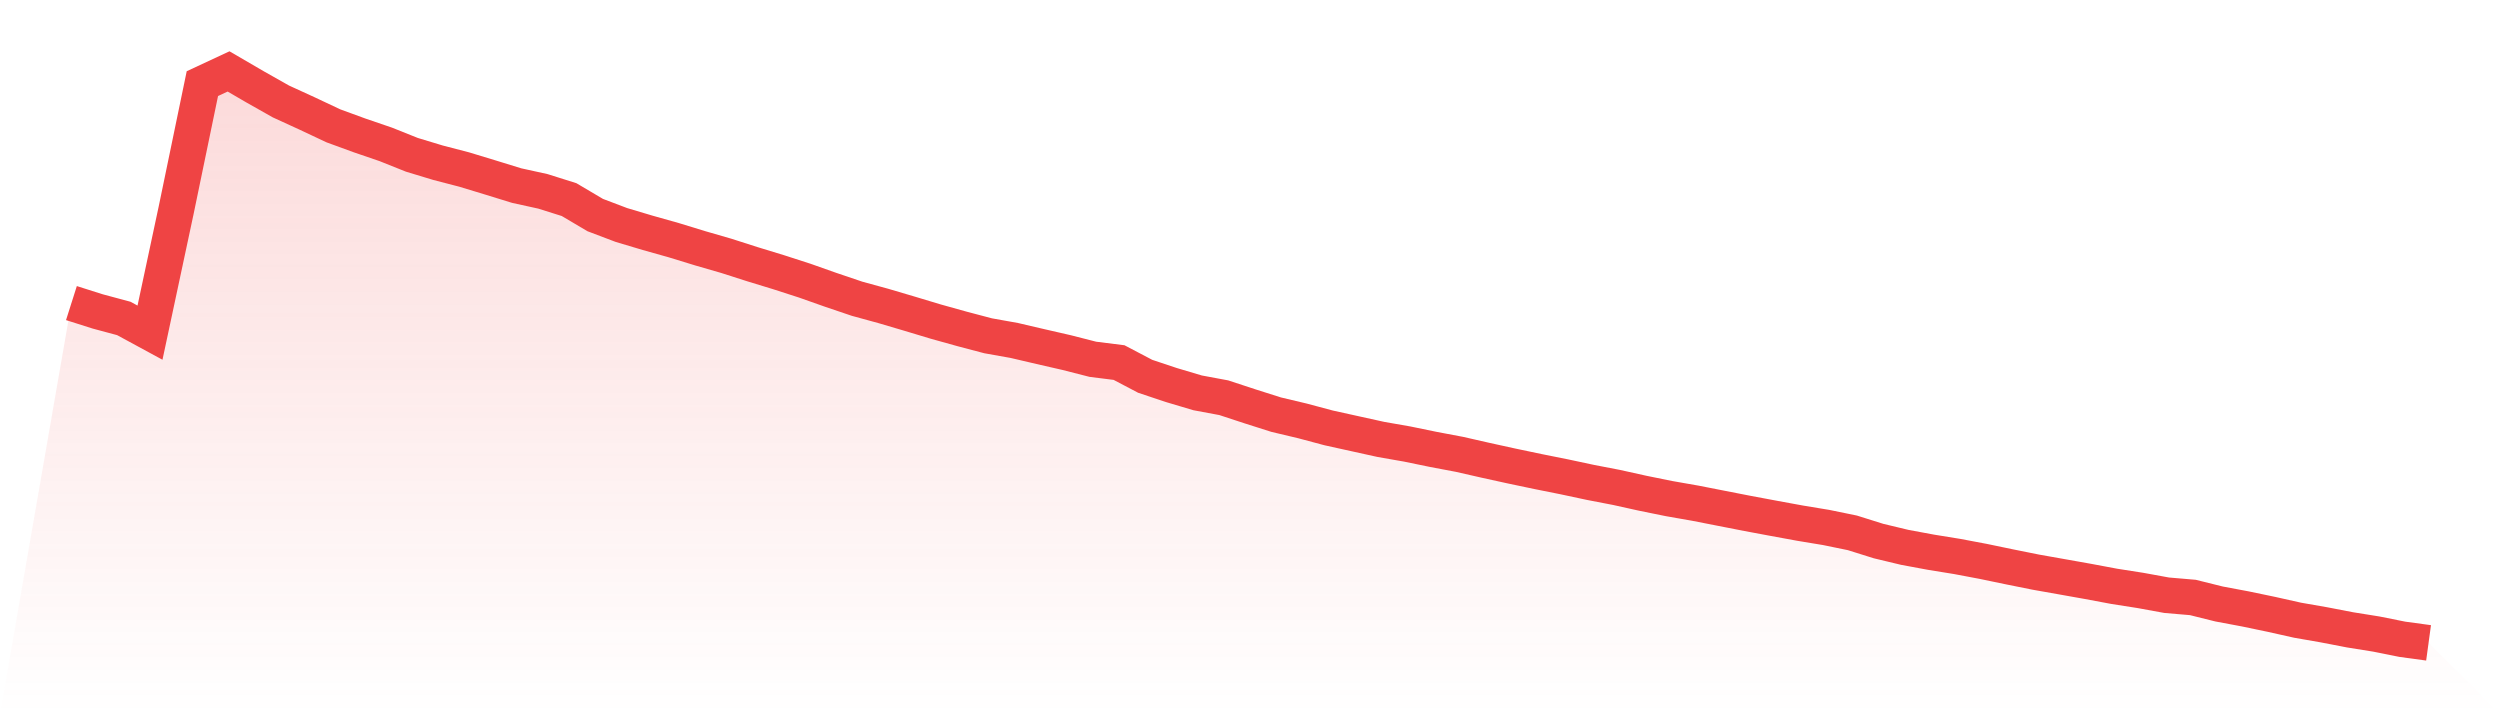
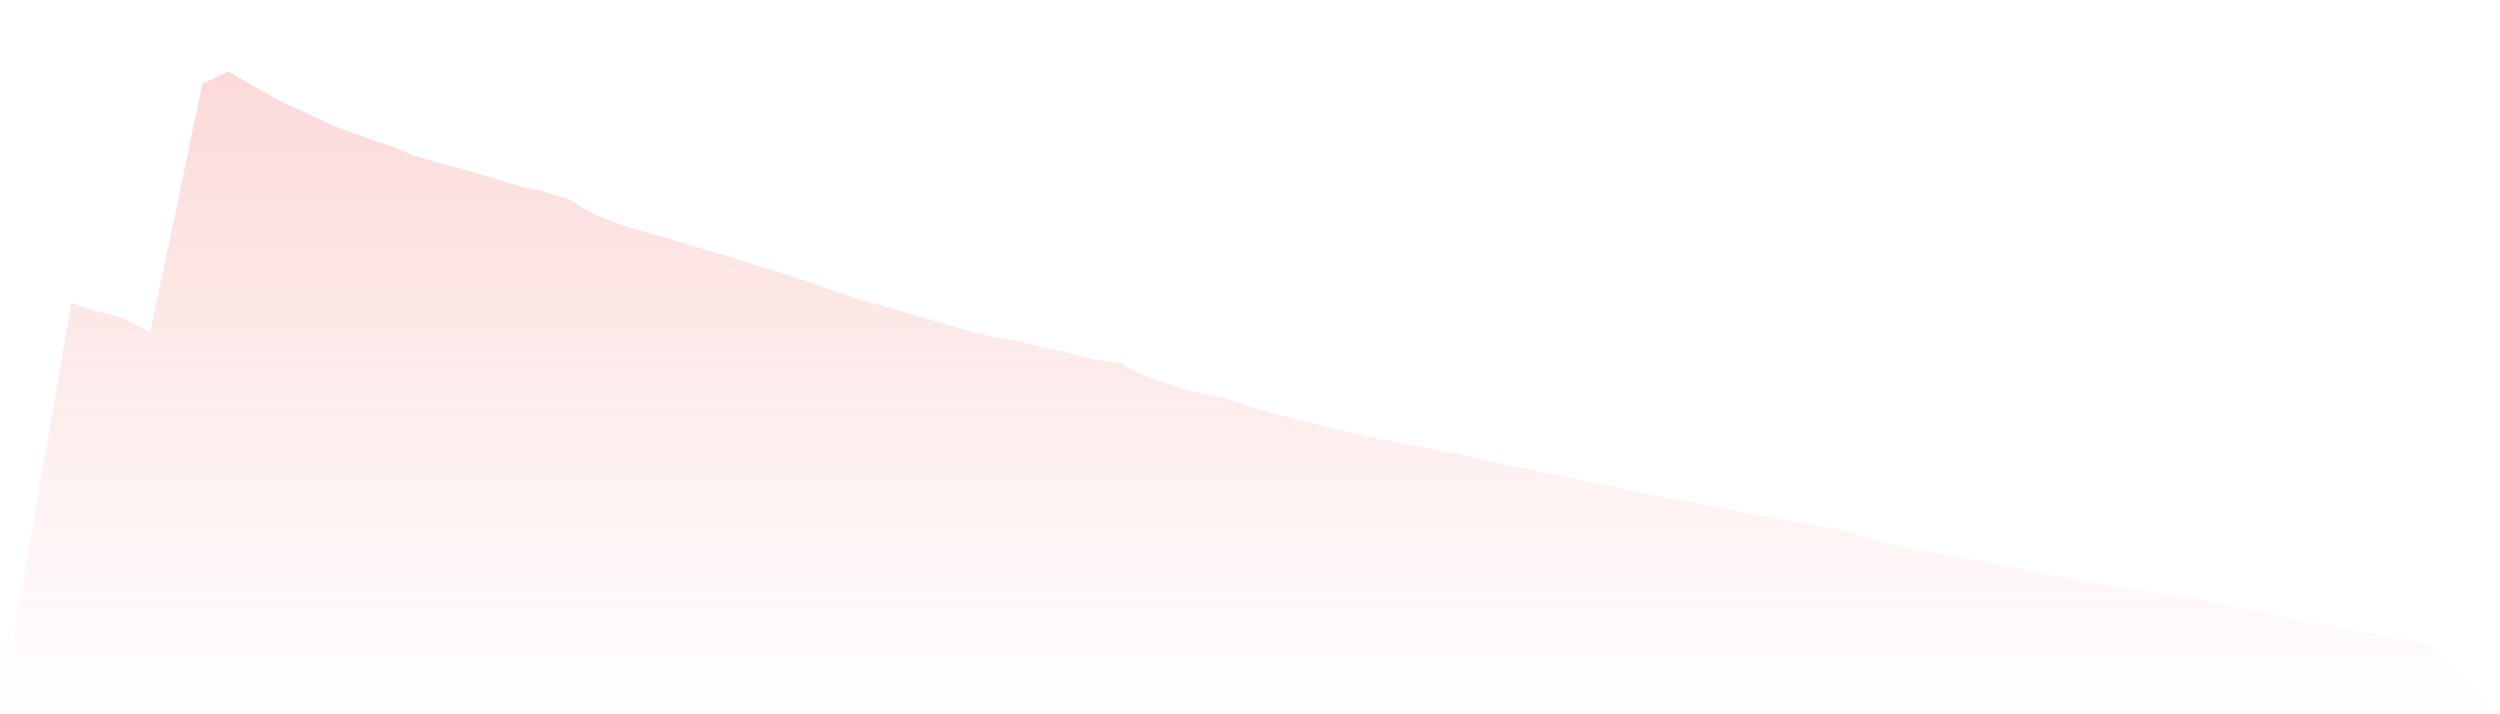
<svg xmlns="http://www.w3.org/2000/svg" viewBox="0 0 140 40">
  <defs>
    <linearGradient id="gradient" x1="0" x2="0" y1="0" y2="1">
      <stop offset="0%" stop-color="#ef4444" stop-opacity="0.2" />
      <stop offset="100%" stop-color="#ef4444" stop-opacity="0" />
    </linearGradient>
  </defs>
  <path d="M4,16.973 L4,16.973 L5.467,17.439 L6.933,17.833 L8.4,18.629 L9.867,11.761 L11.333,4.683 L12.8,4 L14.267,4.855 L15.733,5.683 L17.2,6.355 L18.667,7.046 L20.133,7.582 L21.6,8.084 L23.067,8.67 L24.533,9.114 L26,9.495 L27.467,9.941 L28.933,10.393 L30.4,10.715 L31.867,11.177 L33.333,12.044 L34.8,12.6 L36.267,13.038 L37.733,13.451 L39.2,13.901 L40.667,14.325 L42.133,14.795 L43.6,15.243 L45.067,15.717 L46.533,16.235 L48,16.731 L49.467,17.133 L50.933,17.566 L52.4,18.008 L53.867,18.417 L55.333,18.804 L56.8,19.066 L58.267,19.409 L59.733,19.745 L61.2,20.12 L62.667,20.304 L64.133,21.074 L65.6,21.563 L67.067,22 L68.533,22.273 L70,22.755 L71.467,23.221 L72.933,23.569 L74.4,23.961 L75.867,24.285 L77.333,24.608 L78.8,24.865 L80.267,25.167 L81.733,25.444 L83.2,25.778 L84.667,26.1 L86.133,26.408 L87.6,26.702 L89.067,27.015 L90.533,27.298 L92,27.623 L93.467,27.921 L94.933,28.178 L96.4,28.466 L97.867,28.753 L99.333,29.027 L100.8,29.296 L102.267,29.539 L103.733,29.84 L105.2,30.3 L106.667,30.652 L108.133,30.924 L109.6,31.162 L111.067,31.439 L112.533,31.744 L114,32.039 L115.467,32.299 L116.933,32.56 L118.4,32.835 L119.867,33.065 L121.333,33.333 L122.8,33.458 L124.267,33.823 L125.733,34.098 L127.2,34.404 L128.667,34.732 L130.133,34.988 L131.6,35.271 L133.067,35.506 L134.533,35.8 L136,36 L140,40 L0,40 z" fill="url(#gradient)" />
-   <path d="M4,16.973 L4,16.973 L5.467,17.439 L6.933,17.833 L8.4,18.629 L9.867,11.761 L11.333,4.683 L12.8,4 L14.267,4.855 L15.733,5.683 L17.2,6.355 L18.667,7.046 L20.133,7.582 L21.6,8.084 L23.067,8.67 L24.533,9.114 L26,9.495 L27.467,9.941 L28.933,10.393 L30.4,10.715 L31.867,11.177 L33.333,12.044 L34.8,12.6 L36.267,13.038 L37.733,13.451 L39.2,13.901 L40.667,14.325 L42.133,14.795 L43.6,15.243 L45.067,15.717 L46.533,16.235 L48,16.731 L49.467,17.133 L50.933,17.566 L52.4,18.008 L53.867,18.417 L55.333,18.804 L56.8,19.066 L58.267,19.409 L59.733,19.745 L61.2,20.12 L62.667,20.304 L64.133,21.074 L65.6,21.563 L67.067,22 L68.533,22.273 L70,22.755 L71.467,23.221 L72.933,23.569 L74.4,23.961 L75.867,24.285 L77.333,24.608 L78.8,24.865 L80.267,25.167 L81.733,25.444 L83.2,25.778 L84.667,26.1 L86.133,26.408 L87.6,26.702 L89.067,27.015 L90.533,27.298 L92,27.623 L93.467,27.921 L94.933,28.178 L96.4,28.466 L97.867,28.753 L99.333,29.027 L100.8,29.296 L102.267,29.539 L103.733,29.84 L105.2,30.3 L106.667,30.652 L108.133,30.924 L109.6,31.162 L111.067,31.439 L112.533,31.744 L114,32.039 L115.467,32.299 L116.933,32.56 L118.4,32.835 L119.867,33.065 L121.333,33.333 L122.8,33.458 L124.267,33.823 L125.733,34.098 L127.2,34.404 L128.667,34.732 L130.133,34.988 L131.6,35.271 L133.067,35.506 L134.533,35.8 L136,36" fill="none" stroke="#ef4444" stroke-width="2" />
</svg>